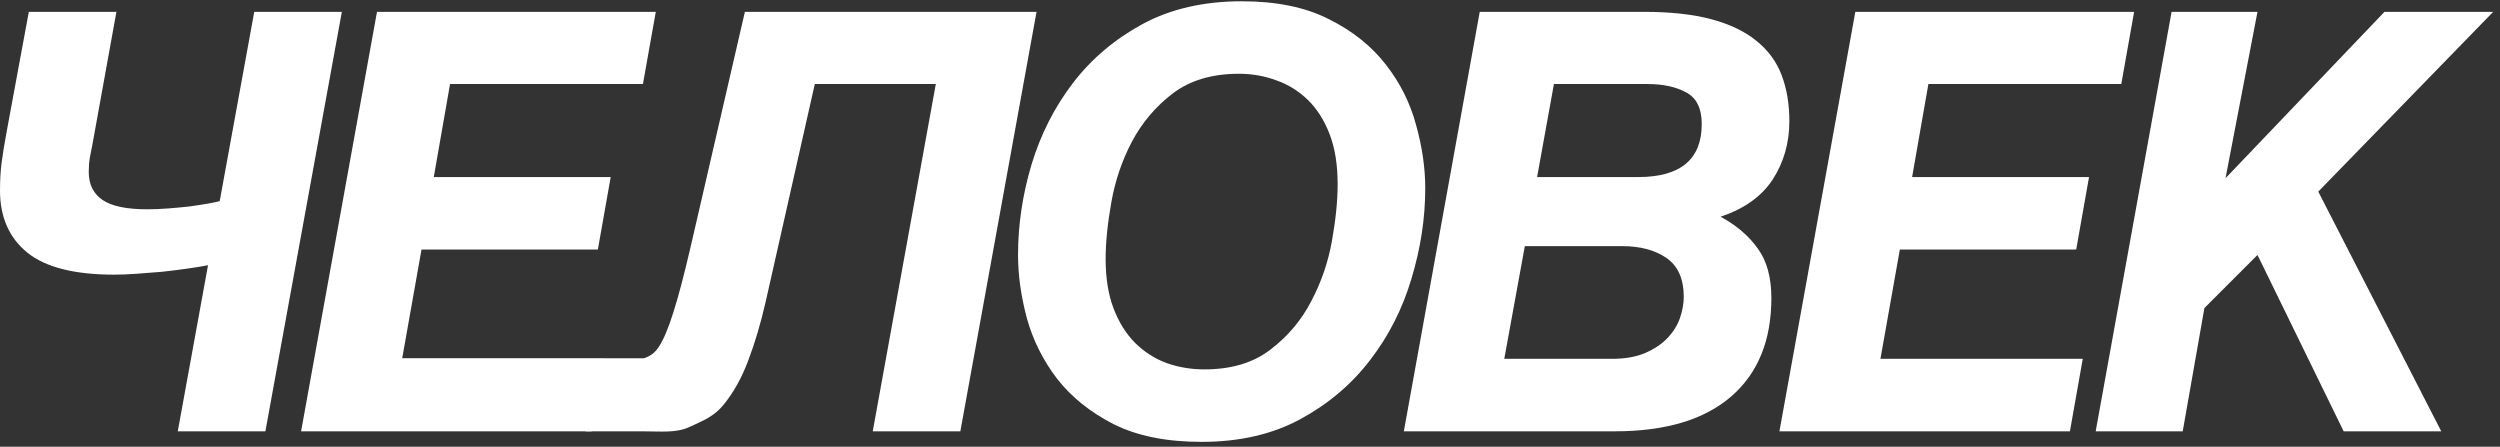
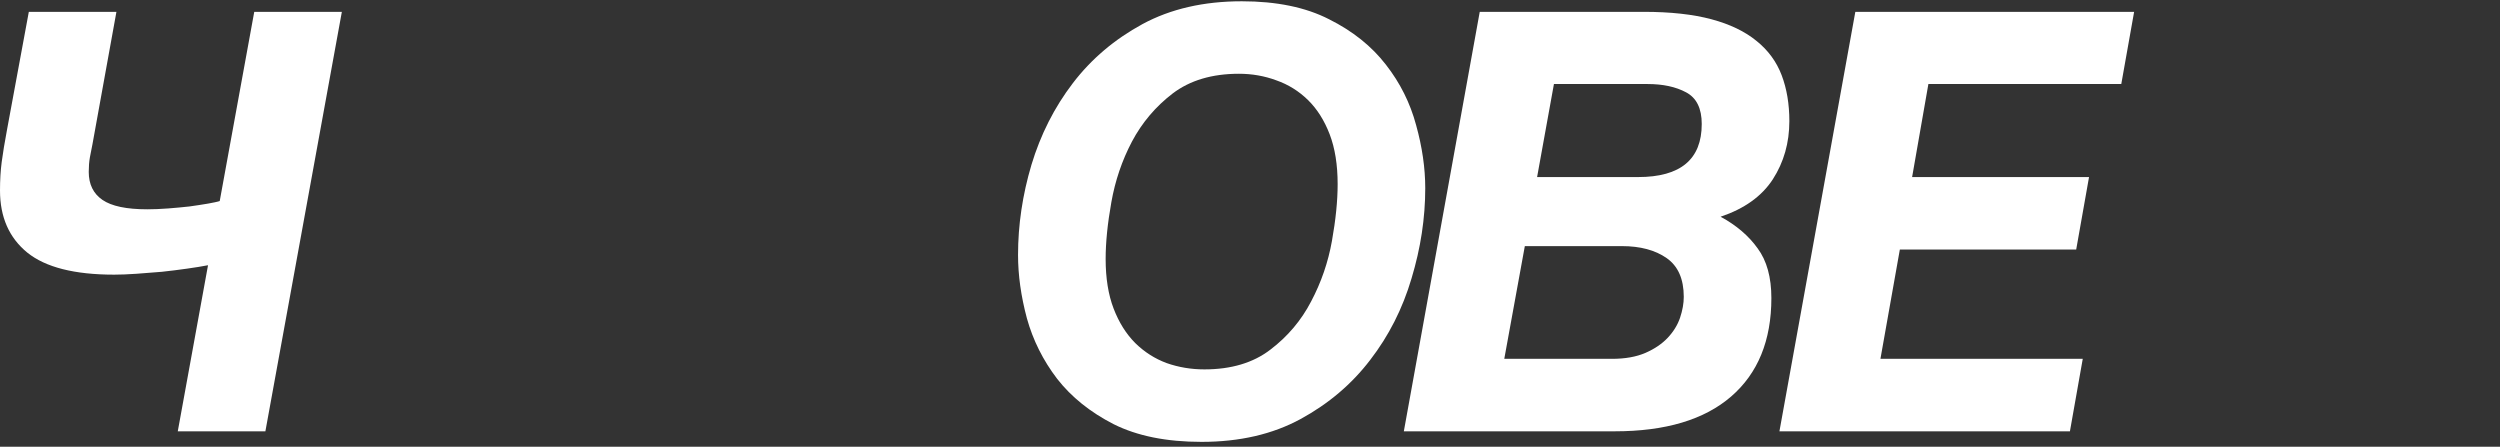
<svg xmlns="http://www.w3.org/2000/svg" width="291" height="52" viewBox="0 0 291 52" fill="none">
  <rect x="0" y="0" width="291" height="52" fill="#333333" stroke="none" />
-   <path data-figma-bg-blur-radius="25.3304" d="M256.593 35.856L254.068 50.205H243.938L252.773 1.378H262.771L259.051 20.743L277.552 1.378H290.207L269.846 22.304L284.162 50.205H272.802L262.771 29.678L256.593 35.856Z" fill="white" />
  <path data-figma-bg-blur-radius="25.3304" d="M242.433 41.768L240.939 50.205H207.125L215.96 1.378H248.412L246.917 9.781H224.464L222.57 20.61H243.164L241.669 29.047H221.142L218.883 41.768H242.433Z" fill="white" />
  <path data-figma-bg-blur-radius="25.3304" d="M206.188 34.693C206.188 39.631 204.627 43.451 201.505 46.153C198.382 48.854 193.865 50.205 187.953 50.205H163.406L172.242 1.378H191.341C194.441 1.378 197.065 1.666 199.213 2.242C201.361 2.817 203.11 3.659 204.461 4.766C205.812 5.851 206.786 7.18 207.384 8.752C207.982 10.324 208.281 12.107 208.281 14.1C208.281 16.624 207.638 18.883 206.354 20.875C205.07 22.846 203.044 24.297 200.276 25.227C202.114 26.223 203.553 27.452 204.594 28.914C205.657 30.353 206.188 32.28 206.188 34.693ZM195.991 34.56C195.991 32.479 195.327 30.973 193.998 30.043C192.669 29.113 190.931 28.648 188.783 28.648H177.49L175.098 41.768H187.62C189.171 41.768 190.477 41.536 191.54 41.071C192.603 40.606 193.466 40.019 194.131 39.31C194.795 38.602 195.271 37.827 195.559 36.985C195.847 36.121 195.991 35.313 195.991 34.56ZM190.676 20.61C195.614 20.61 198.083 18.55 198.083 14.432C198.083 12.616 197.474 11.387 196.257 10.745C195.061 10.103 193.566 9.781 191.772 9.781H180.878L178.918 20.61H190.676Z" fill="white" />
  <path data-figma-bg-blur-radius="25.3304" d="M165.899 21.905C165.899 25.382 165.367 28.881 164.304 32.401C163.264 35.922 161.658 39.089 159.488 41.901C157.34 44.713 154.639 47.005 151.384 48.777C148.128 50.548 144.286 51.434 139.858 51.434C135.783 51.434 132.373 50.748 129.627 49.374C126.904 47.98 124.711 46.219 123.051 44.093C121.412 41.945 120.238 39.598 119.53 37.051C118.843 34.483 118.5 32.025 118.5 29.678C118.5 26.179 119.02 22.68 120.061 19.181C121.124 15.661 122.729 12.494 124.877 9.682C127.025 6.87 129.727 4.578 132.982 2.806C136.259 1.035 140.112 0.149 144.541 0.149C148.593 0.149 151.981 0.846 154.705 2.242C157.451 3.614 159.654 5.375 161.315 7.523C162.976 9.649 164.149 11.996 164.836 14.565C165.544 17.111 165.899 19.558 165.899 21.905ZM140.19 42.997C143.312 42.997 145.87 42.233 147.863 40.705C149.878 39.177 151.461 37.306 152.612 35.092C153.786 32.877 154.594 30.53 155.037 28.05C155.48 25.57 155.702 23.367 155.702 21.44C155.702 19.181 155.392 17.244 154.772 15.627C154.151 14.011 153.31 12.682 152.247 11.642C151.184 10.601 149.955 9.837 148.56 9.35C147.187 8.84 145.737 8.586 144.209 8.586C141.087 8.586 138.518 9.35 136.503 10.878C134.51 12.405 132.927 14.277 131.753 16.491C130.602 18.683 129.804 21.03 129.362 23.533C128.919 26.013 128.697 28.216 128.697 30.143C128.697 32.379 129.007 34.306 129.627 35.922C130.247 37.539 131.089 38.878 132.152 39.941C133.215 40.982 134.432 41.757 135.805 42.266C137.2 42.754 138.662 42.997 140.19 42.997Z" fill="white" />
-   <path data-figma-bg-blur-radius="25.3304" d="M89.131 35.092C88.555 37.616 87.88 39.897 87.105 41.934C86.352 43.949 85.4 45.666 84.248 47.083C83.119 48.478 81.913 48.927 80.297 49.68C78.703 50.433 76.949 50.205 74.713 50.205C73.611 50.205 72.577 50.205 71.48 50.205C70.384 50.205 69.622 50.205 68.205 50.205L41.258 41.702C41.923 41.702 70.952 41.702 71.617 41.702C72.281 41.702 72.415 41.702 72.725 41.702C73.477 41.702 74.497 41.702 74.941 41.702C75.516 41.525 76.177 41.181 76.708 40.34C77.262 39.476 77.816 38.159 78.369 36.387C78.945 34.594 79.609 32.08 80.362 28.847L86.706 1.378H120.653L111.784 50.205H101.587L108.928 9.781H94.844L89.131 35.092Z" fill="white" />
-   <path data-figma-bg-blur-radius="25.3304" d="M70.355 41.768L68.86 50.205H35.047L43.882 1.378H76.334L74.839 9.781H52.386L50.492 20.61H71.086L69.591 29.047H49.064L46.805 41.768H70.355Z" fill="white" />
  <path data-figma-bg-blur-radius="25.3304" d="M20.693 50.205L24.214 30.873C23.528 31.006 22.708 31.139 21.756 31.272C20.826 31.405 19.852 31.527 18.833 31.637C17.815 31.726 16.818 31.803 15.844 31.87C14.87 31.936 14.017 31.97 13.286 31.97C8.68 31.97 5.314 31.117 3.189 29.412C1.063 27.685 0 25.271 0 22.171C0 20.975 0.066 19.868 0.199 18.849C0.332 17.831 0.543 16.558 0.83 15.03L3.355 1.378H13.552L10.762 16.79C10.651 17.299 10.552 17.809 10.463 18.318C10.374 18.827 10.33 19.392 10.33 20.012C10.33 21.451 10.861 22.536 11.924 23.267C12.987 23.998 14.726 24.363 17.139 24.363C17.892 24.363 18.7 24.33 19.564 24.264C20.428 24.197 21.258 24.12 22.055 24.031C22.852 23.92 23.572 23.81 24.214 23.699C24.856 23.588 25.31 23.488 25.576 23.4L29.595 1.378H39.792L30.891 50.205H20.693Z" fill="white" />
  <defs>
    <clipPath id="bgblur_0_384_1314_clip_path" transform="translate(0 0)">
-       <path d="M256.593 35.856L254.068 50.205H243.938L252.773 1.378H262.771L259.051 20.743L277.552 1.378H290.207L269.846 22.304L284.162 50.205H272.802L262.771 29.678L256.593 35.856Z" />
+       <path d="M256.593 35.856L254.068 50.205H243.938H262.771L259.051 20.743L277.552 1.378H290.207L269.846 22.304L284.162 50.205H272.802L262.771 29.678L256.593 35.856Z" />
    </clipPath>
    <clipPath id="bgblur_1_384_1314_clip_path" transform="translate(0 0)">
      <path d="M242.433 41.768L240.939 50.205H207.125L215.96 1.378H248.412L246.917 9.781H224.464L222.57 20.61H243.164L241.669 29.047H221.142L218.883 41.768H242.433Z" />
    </clipPath>
    <clipPath id="bgblur_2_384_1314_clip_path" transform="translate(0 0)">
      <path d="M206.188 34.693C206.188 39.631 204.627 43.451 201.505 46.153C198.382 48.854 193.865 50.205 187.953 50.205H163.406L172.242 1.378H191.341C194.441 1.378 197.065 1.666 199.213 2.242C201.361 2.817 203.11 3.659 204.461 4.766C205.812 5.851 206.786 7.18 207.384 8.752C207.982 10.324 208.281 12.107 208.281 14.1C208.281 16.624 207.638 18.883 206.354 20.875C205.07 22.846 203.044 24.297 200.276 25.227C202.114 26.223 203.553 27.452 204.594 28.914C205.657 30.353 206.188 32.28 206.188 34.693ZM195.991 34.56C195.991 32.479 195.327 30.973 193.998 30.043C192.669 29.113 190.931 28.648 188.783 28.648H177.49L175.098 41.768H187.62C189.171 41.768 190.477 41.536 191.54 41.071C192.603 40.606 193.466 40.019 194.131 39.31C194.795 38.602 195.271 37.827 195.559 36.985C195.847 36.121 195.991 35.313 195.991 34.56ZM190.676 20.61C195.614 20.61 198.083 18.55 198.083 14.432C198.083 12.616 197.474 11.387 196.257 10.745C195.061 10.103 193.566 9.781 191.772 9.781H180.878L178.918 20.61H190.676Z" />
    </clipPath>
    <clipPath id="bgblur_3_384_1314_clip_path" transform="translate(0 0)">
      <path d="M165.899 21.905C165.899 25.382 165.367 28.881 164.304 32.401C163.264 35.922 161.658 39.089 159.488 41.901C157.34 44.713 154.639 47.005 151.384 48.777C148.128 50.548 144.286 51.434 139.858 51.434C135.783 51.434 132.373 50.748 129.627 49.374C126.904 47.98 124.711 46.219 123.051 44.093C121.412 41.945 120.238 39.598 119.53 37.051C118.843 34.483 118.5 32.025 118.5 29.678C118.5 26.179 119.02 22.68 120.061 19.181C121.124 15.661 122.729 12.494 124.877 9.682C127.025 6.87 129.727 4.578 132.982 2.806C136.259 1.035 140.112 0.149 144.541 0.149C148.593 0.149 151.981 0.846 154.705 2.242C157.451 3.614 159.654 5.375 161.315 7.523C162.976 9.649 164.149 11.996 164.836 14.565C165.544 17.111 165.899 19.558 165.899 21.905ZM140.19 42.997C143.312 42.997 145.87 42.233 147.863 40.705C149.878 39.177 151.461 37.306 152.612 35.092C153.786 32.877 154.594 30.53 155.037 28.05C155.48 25.57 155.702 23.367 155.702 21.44C155.702 19.181 155.392 17.244 154.772 15.627C154.151 14.011 153.31 12.682 152.247 11.642C151.184 10.601 149.955 9.837 148.56 9.35C147.187 8.84 145.737 8.586 144.209 8.586C141.087 8.586 138.518 9.35 136.503 10.878C134.51 12.405 132.927 14.277 131.753 16.491C130.602 18.683 129.804 21.03 129.362 23.533C128.919 26.013 128.697 28.216 128.697 30.143C128.697 32.379 129.007 34.306 129.627 35.922C130.247 37.539 131.089 38.878 132.152 39.941C133.215 40.982 134.432 41.757 135.805 42.266C137.2 42.754 138.662 42.997 140.19 42.997Z" />
    </clipPath>
    <clipPath id="bgblur_4_384_1314_clip_path" transform="translate(0 0)">
-       <path d="M89.131 35.092C88.555 37.616 87.88 39.897 87.105 41.934C86.352 43.949 85.4 45.666 84.248 47.083C83.119 48.478 81.913 48.927 80.297 49.68C78.703 50.433 76.949 50.205 74.713 50.205C73.611 50.205 72.577 50.205 71.48 50.205C70.384 50.205 69.622 50.205 68.205 50.205L41.258 41.702C41.923 41.702 70.952 41.702 71.617 41.702C72.281 41.702 72.415 41.702 72.725 41.702C73.477 41.702 74.497 41.702 74.941 41.702C75.516 41.525 76.177 41.181 76.708 40.34C77.262 39.476 77.816 38.159 78.369 36.387C78.945 34.594 79.609 32.08 80.362 28.847L86.706 1.378H120.653L111.784 50.205H101.587L108.928 9.781H94.844L89.131 35.092Z" />
-     </clipPath>
+       </clipPath>
    <clipPath id="bgblur_5_384_1314_clip_path" transform="translate(0 0)">
      <path d="M70.355 41.768L68.86 50.205H35.047L43.882 1.378H76.334L74.839 9.781H52.386L50.492 20.61H71.086L69.591 29.047H49.064L46.805 41.768H70.355Z" />
    </clipPath>
    <clipPath id="bgblur_6_384_1314_clip_path" transform="translate(0 0)">
-       <path d="M20.693 50.205L24.214 30.873C23.528 31.006 22.708 31.139 21.756 31.272C20.826 31.405 19.852 31.527 18.833 31.637C17.815 31.726 16.818 31.803 15.844 31.87C14.87 31.936 14.017 31.97 13.286 31.97C8.68 31.97 5.314 31.117 3.189 29.412C1.063 27.685 0 25.271 0 22.171C0 20.975 0.066 19.868 0.199 18.849C0.332 17.831 0.543 16.558 0.83 15.03L3.355 1.378H13.552L10.762 16.79C10.651 17.299 10.552 17.809 10.463 18.318C10.374 18.827 10.33 19.392 10.33 20.012C10.33 21.451 10.861 22.536 11.924 23.267C12.987 23.998 14.726 24.363 17.139 24.363C17.892 24.363 18.7 24.33 19.564 24.264C20.428 24.197 21.258 24.12 22.055 24.031C22.852 23.92 23.572 23.81 24.214 23.699C24.856 23.588 25.31 23.488 25.576 23.4L29.595 1.378H39.792L30.891 50.205H20.693Z" />
-     </clipPath>
+       </clipPath>
  </defs>
</svg>